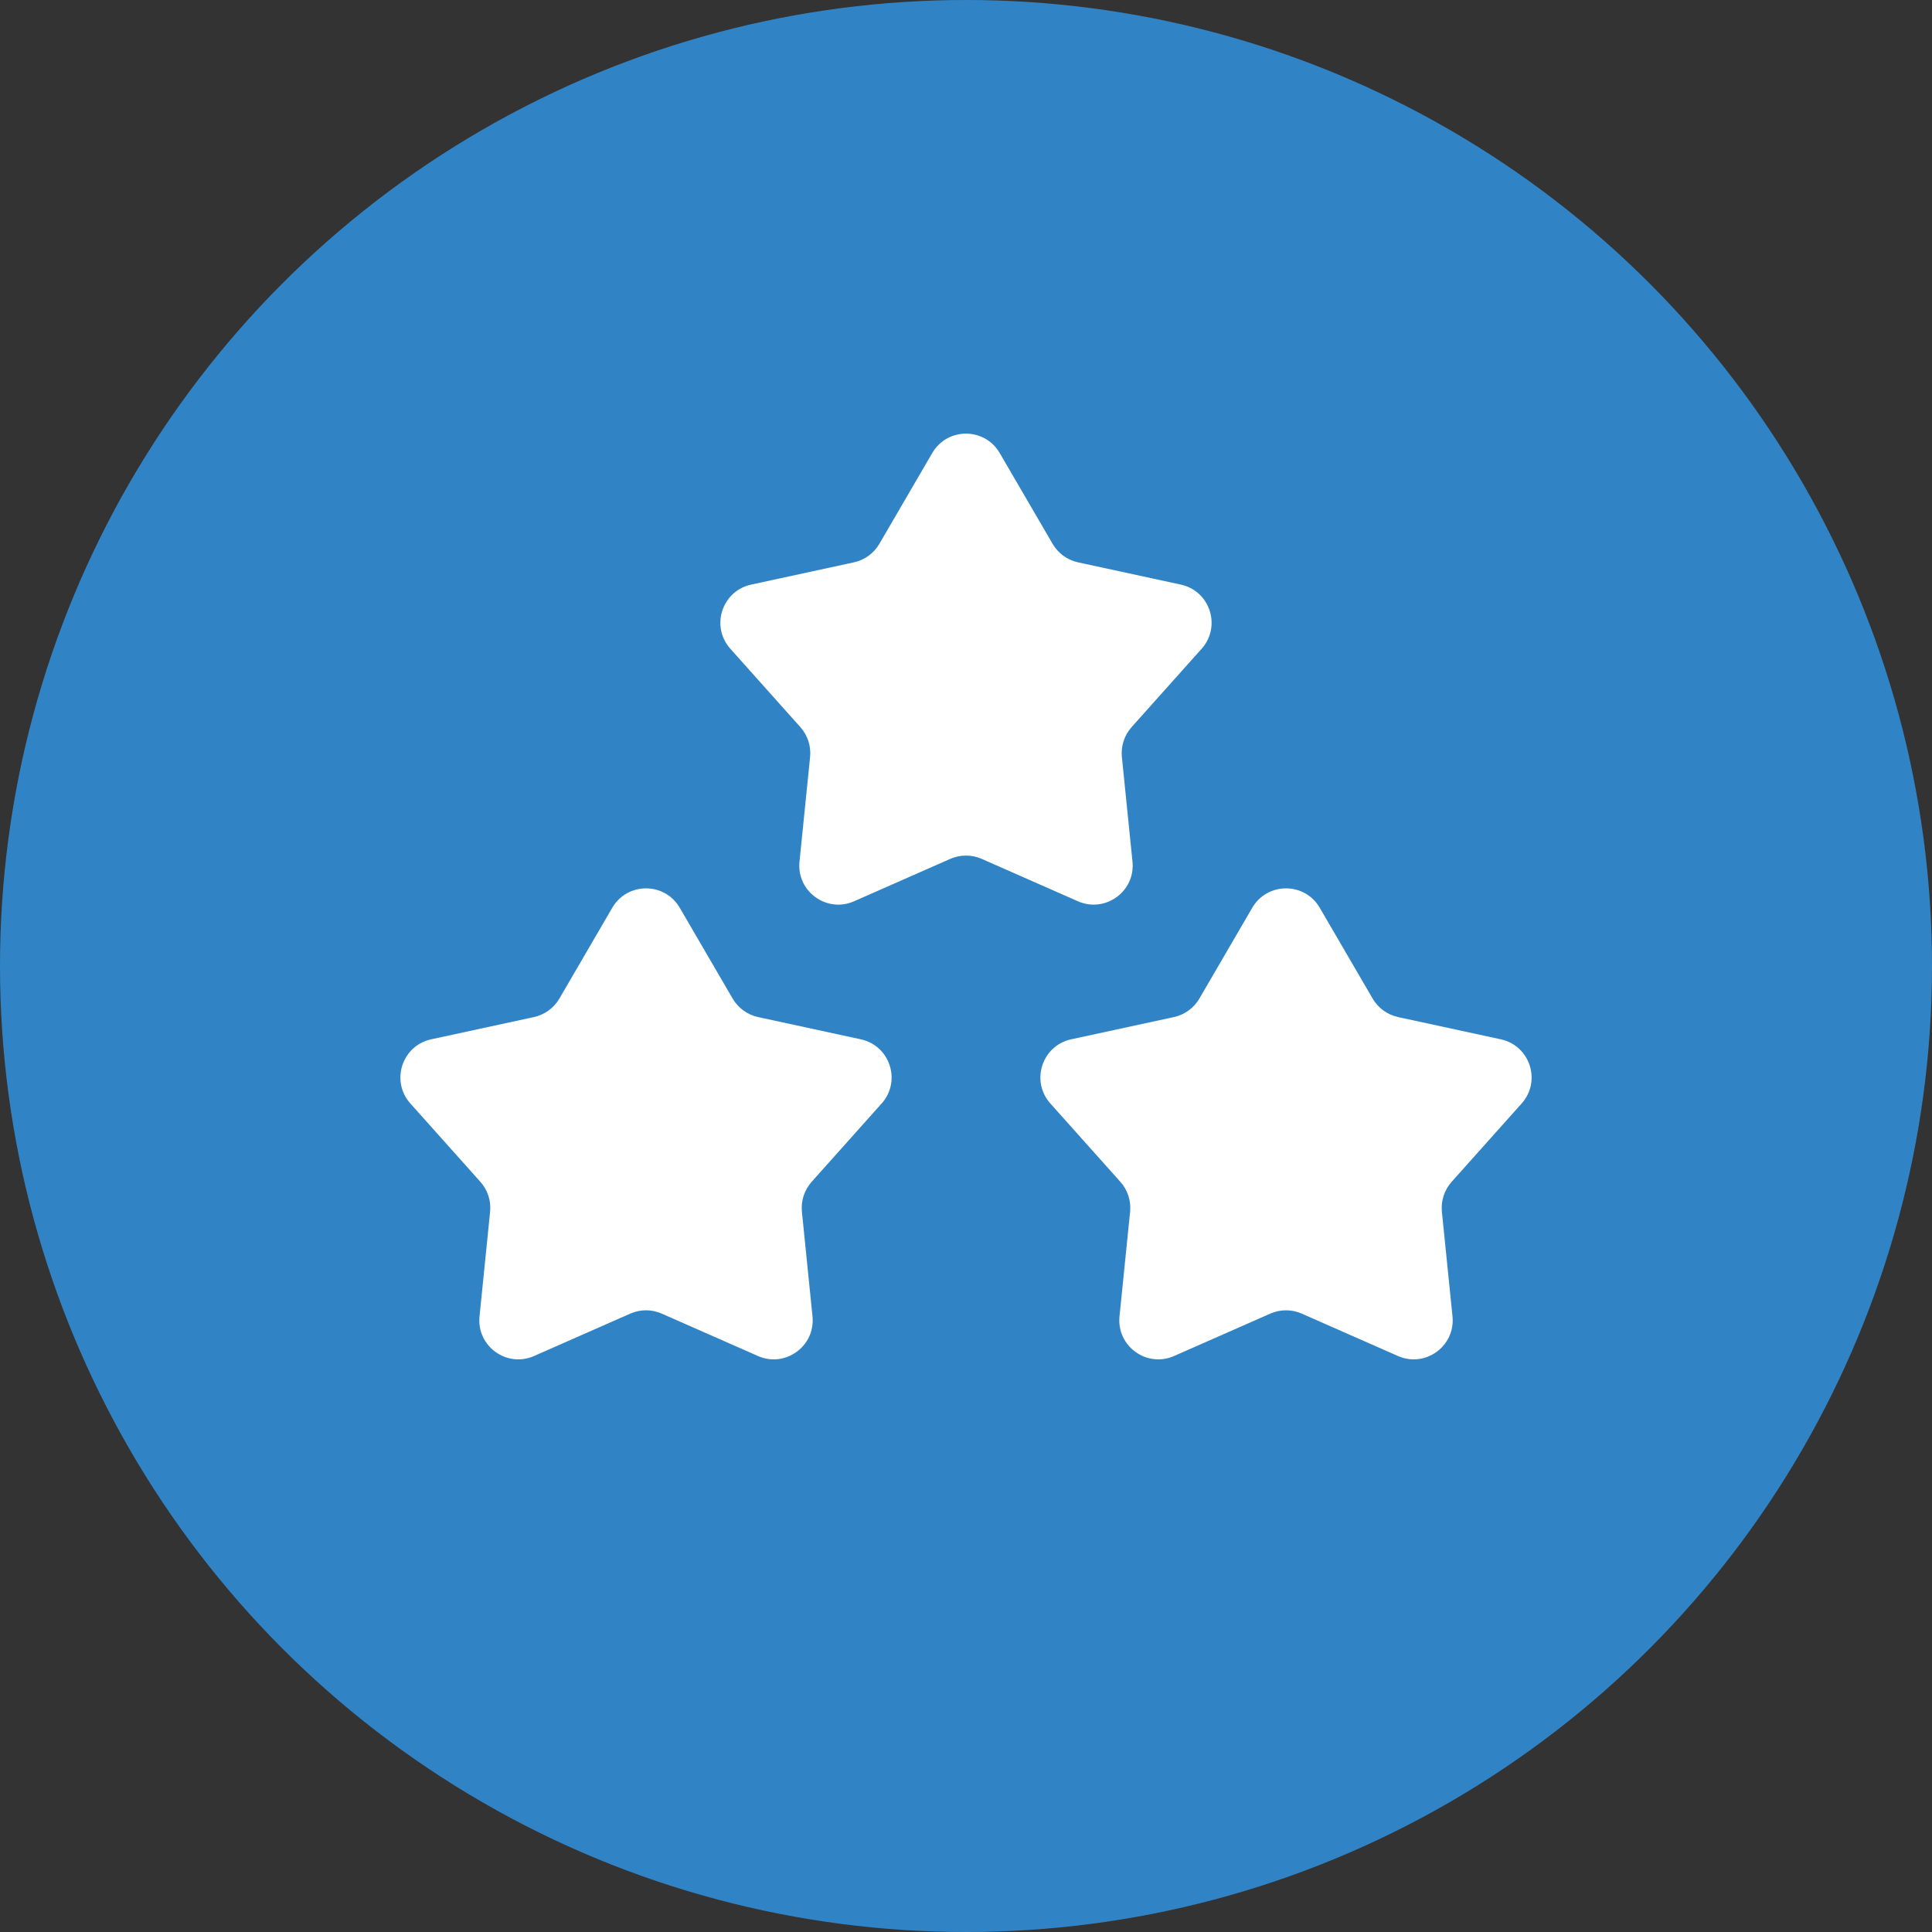
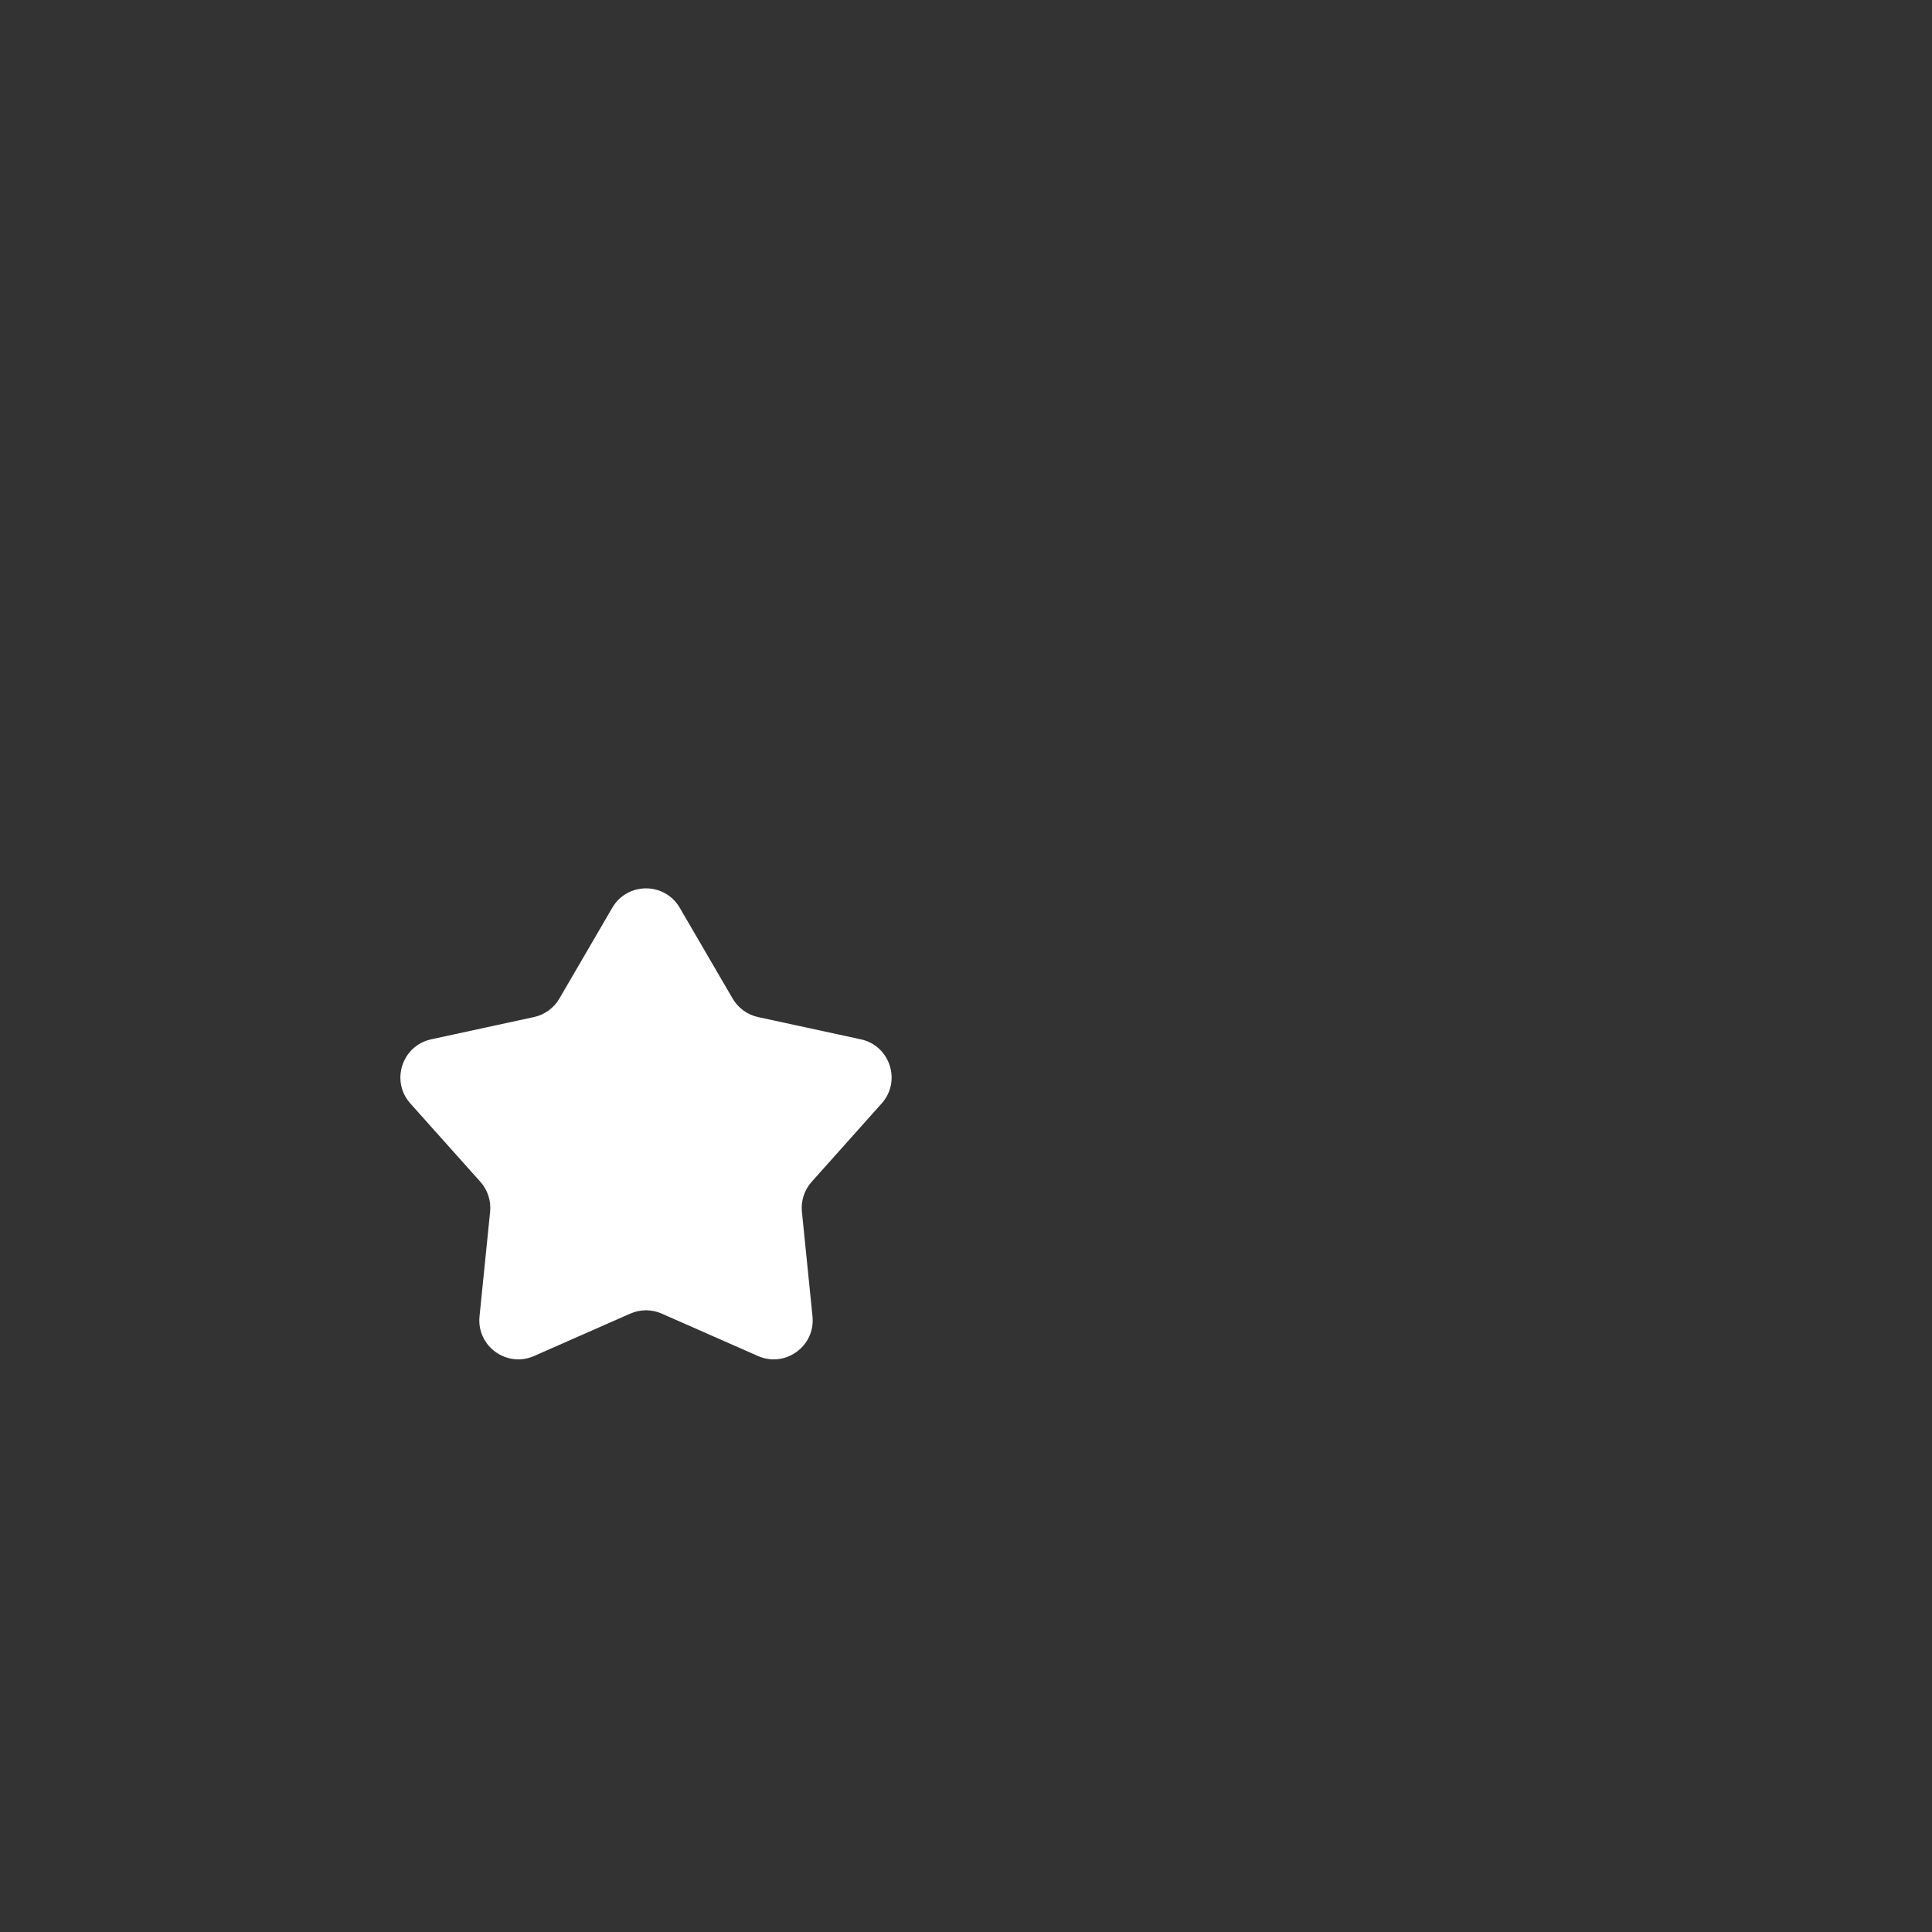
<svg xmlns="http://www.w3.org/2000/svg" width="99" height="99" viewBox="0 0 99 99" fill="none">
  <rect x="0" y="0" width="99" height="99" fill="#333333" stroke="none" />
-   <circle cx="49.5" cy="49.5" r="49.5" fill="#3084C6" />
  <path d="M31.375 46.515C32.146 45.191 34.059 45.191 34.831 46.515L37.542 51.169C37.824 51.654 38.298 51.998 38.846 52.117L44.11 53.257C45.608 53.581 46.2 55.401 45.178 56.544L41.59 60.56C41.216 60.979 41.035 61.536 41.092 62.094L41.634 67.453C41.788 68.978 40.24 70.103 38.838 69.484L33.909 67.313C33.395 67.086 32.81 67.086 32.296 67.313L27.368 69.484C25.965 70.103 24.417 68.978 24.572 67.453L25.114 62.094C25.171 61.536 24.99 60.979 24.616 60.56L21.027 56.544C20.006 55.401 20.597 53.581 22.095 53.257L27.359 52.117C27.908 51.998 28.381 51.654 28.664 51.169L31.375 46.515Z" fill="white" />
-   <path d="M64.169 46.515C64.941 45.191 66.854 45.191 67.626 46.515L70.337 51.169C70.619 51.654 71.093 51.998 71.641 52.117L76.905 53.257C78.403 53.581 78.995 55.401 77.973 56.544L74.385 60.56C74.011 60.979 73.83 61.536 73.886 62.094L74.429 67.453C74.583 68.978 73.035 70.103 71.633 69.484L66.704 67.313C66.19 67.086 65.605 67.086 65.091 67.313L60.163 69.484C58.76 70.103 57.212 68.978 57.366 67.453L57.909 62.094C57.965 61.536 57.785 60.979 57.41 60.56L53.822 56.544C52.801 55.401 53.392 53.581 54.89 53.257L60.154 52.117C60.703 51.998 61.176 51.654 61.459 51.169L64.169 46.515Z" fill="white" />
-   <path d="M47.771 23.214C48.542 21.889 50.456 21.889 51.227 23.214L53.938 27.868C54.221 28.353 54.694 28.697 55.243 28.816L60.507 29.956C62.005 30.28 62.596 32.1 61.575 33.243L57.986 37.259C57.612 37.678 57.431 38.234 57.488 38.793L58.031 44.151C58.185 45.676 56.637 46.801 55.234 46.183L50.306 44.011C49.792 43.785 49.207 43.785 48.693 44.011L43.764 46.183C42.362 46.801 40.813 45.676 40.968 44.151L41.511 38.793C41.567 38.234 41.386 37.678 41.012 37.259L37.424 33.243C36.402 32.1 36.994 30.28 38.492 29.956L43.755 28.816C44.304 28.697 44.778 28.353 45.06 27.868L47.771 23.214Z" fill="white" />
</svg>